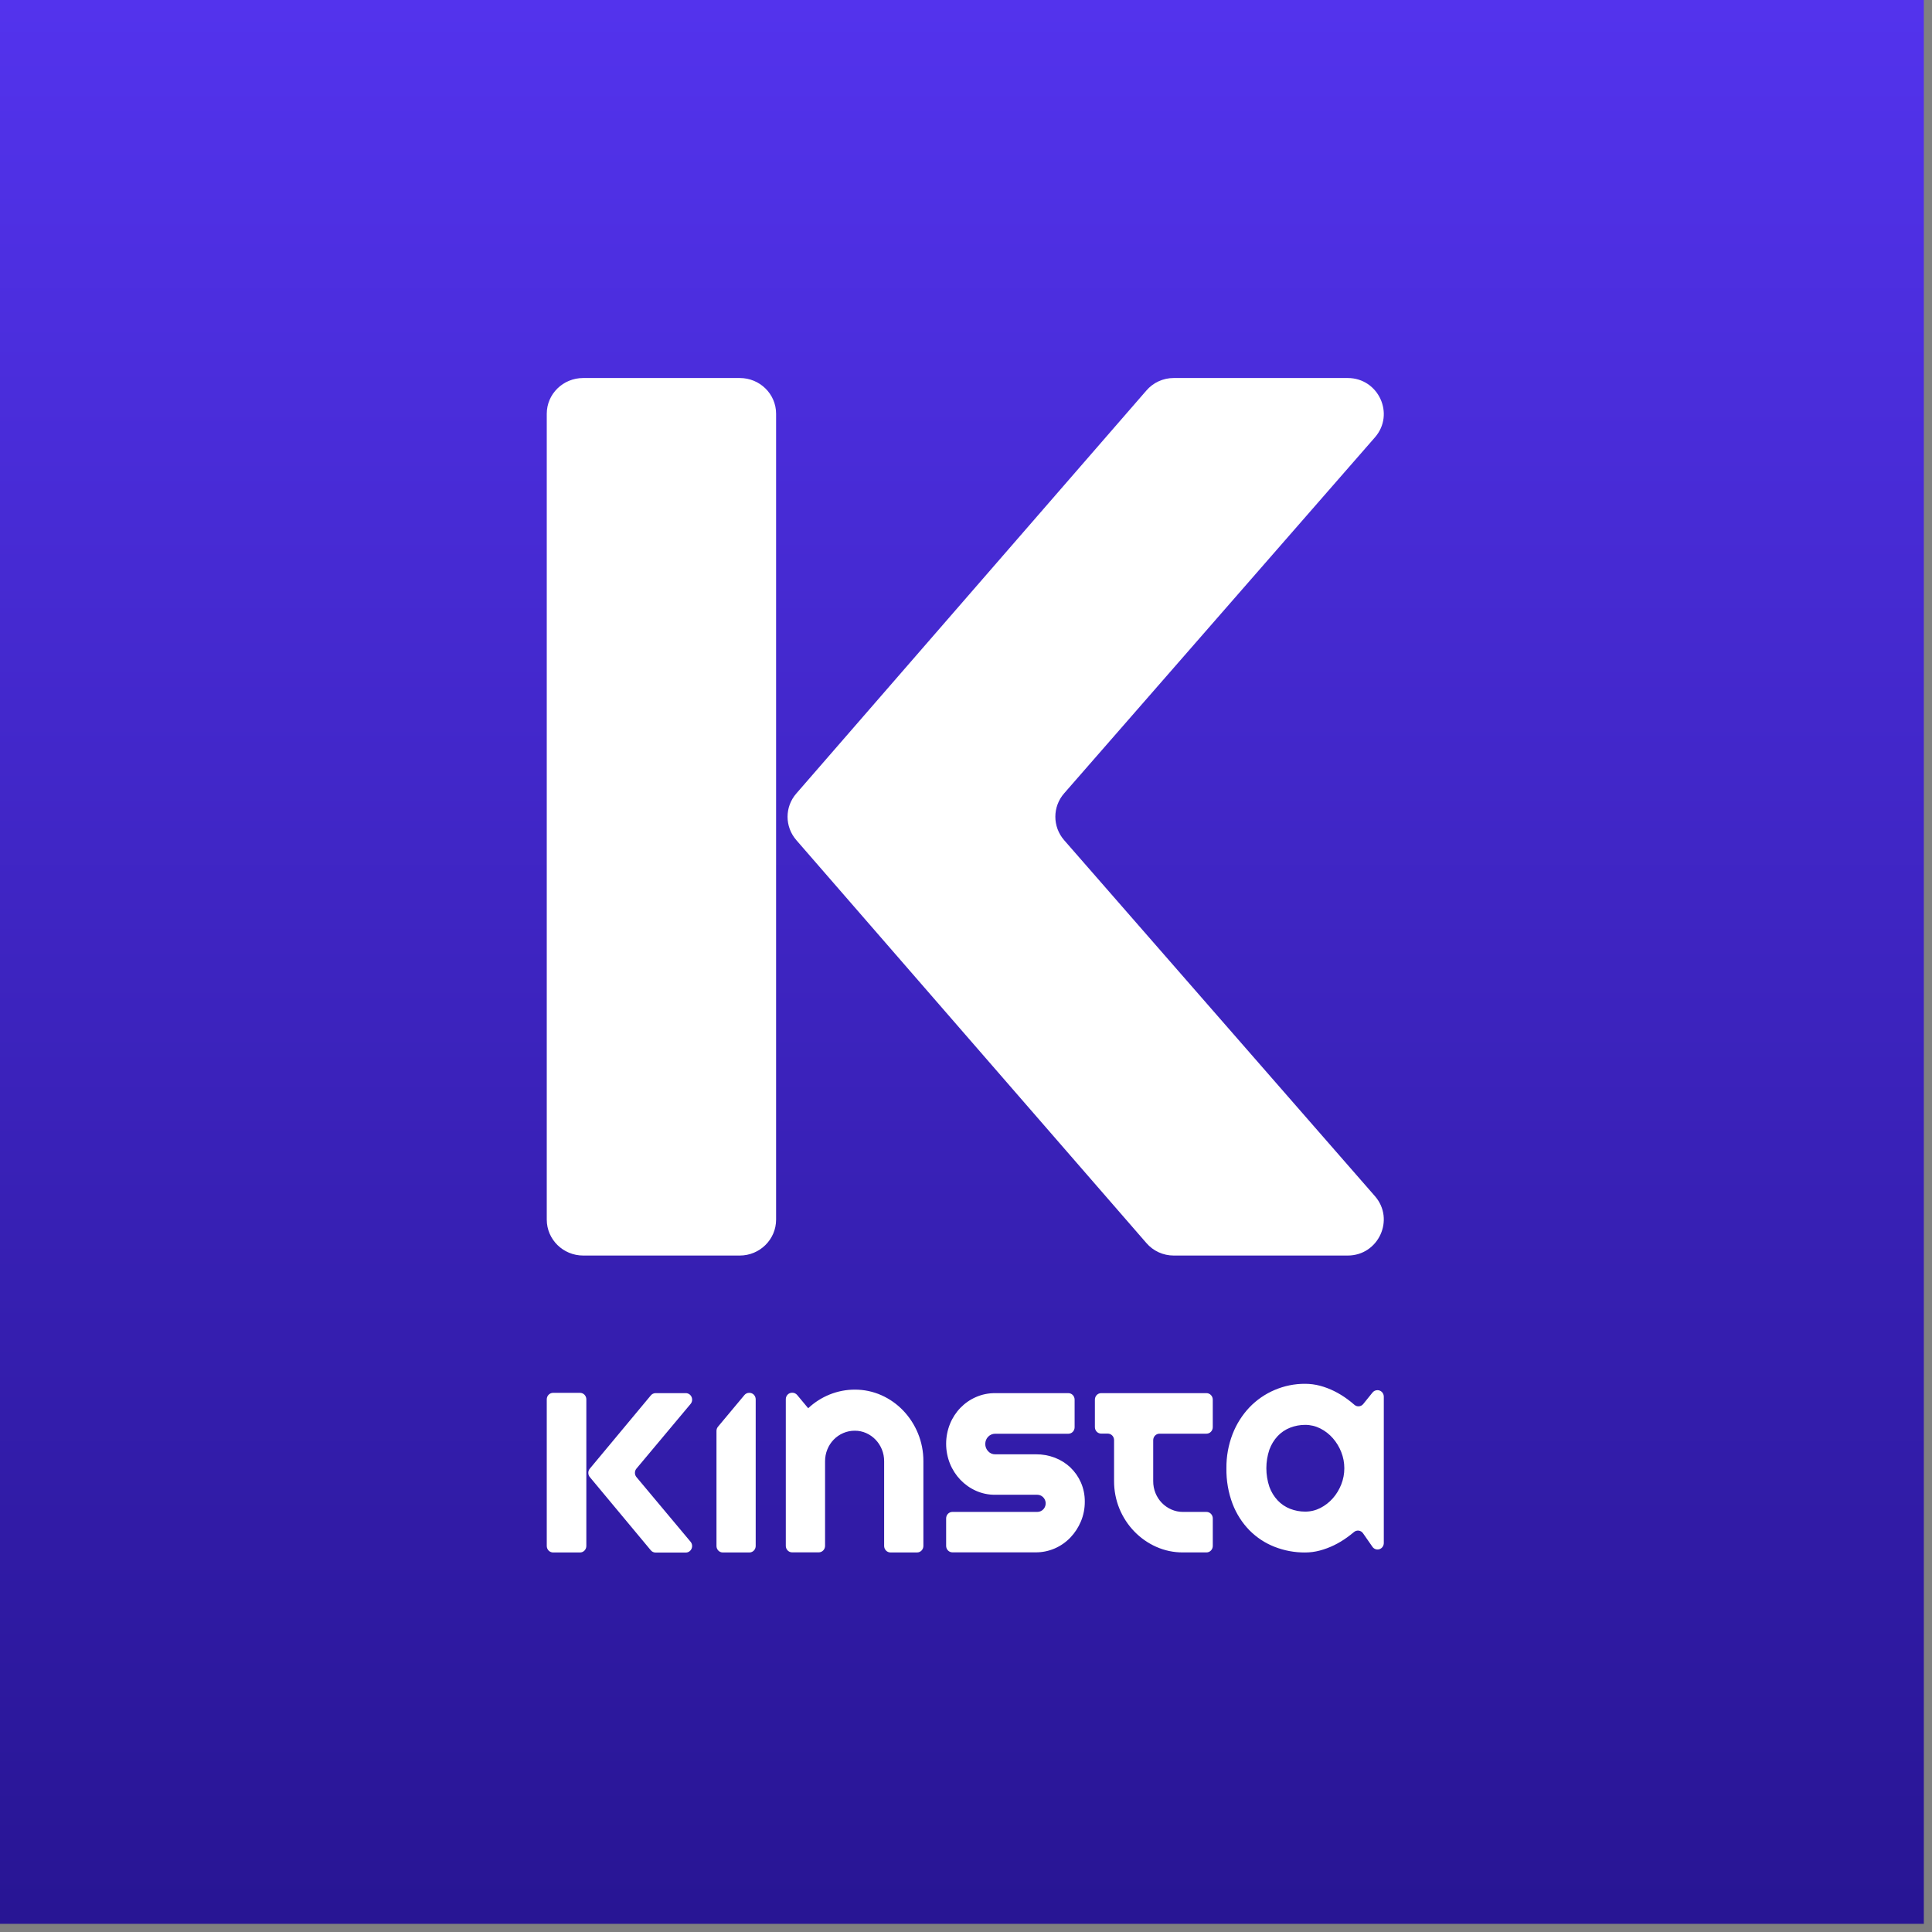
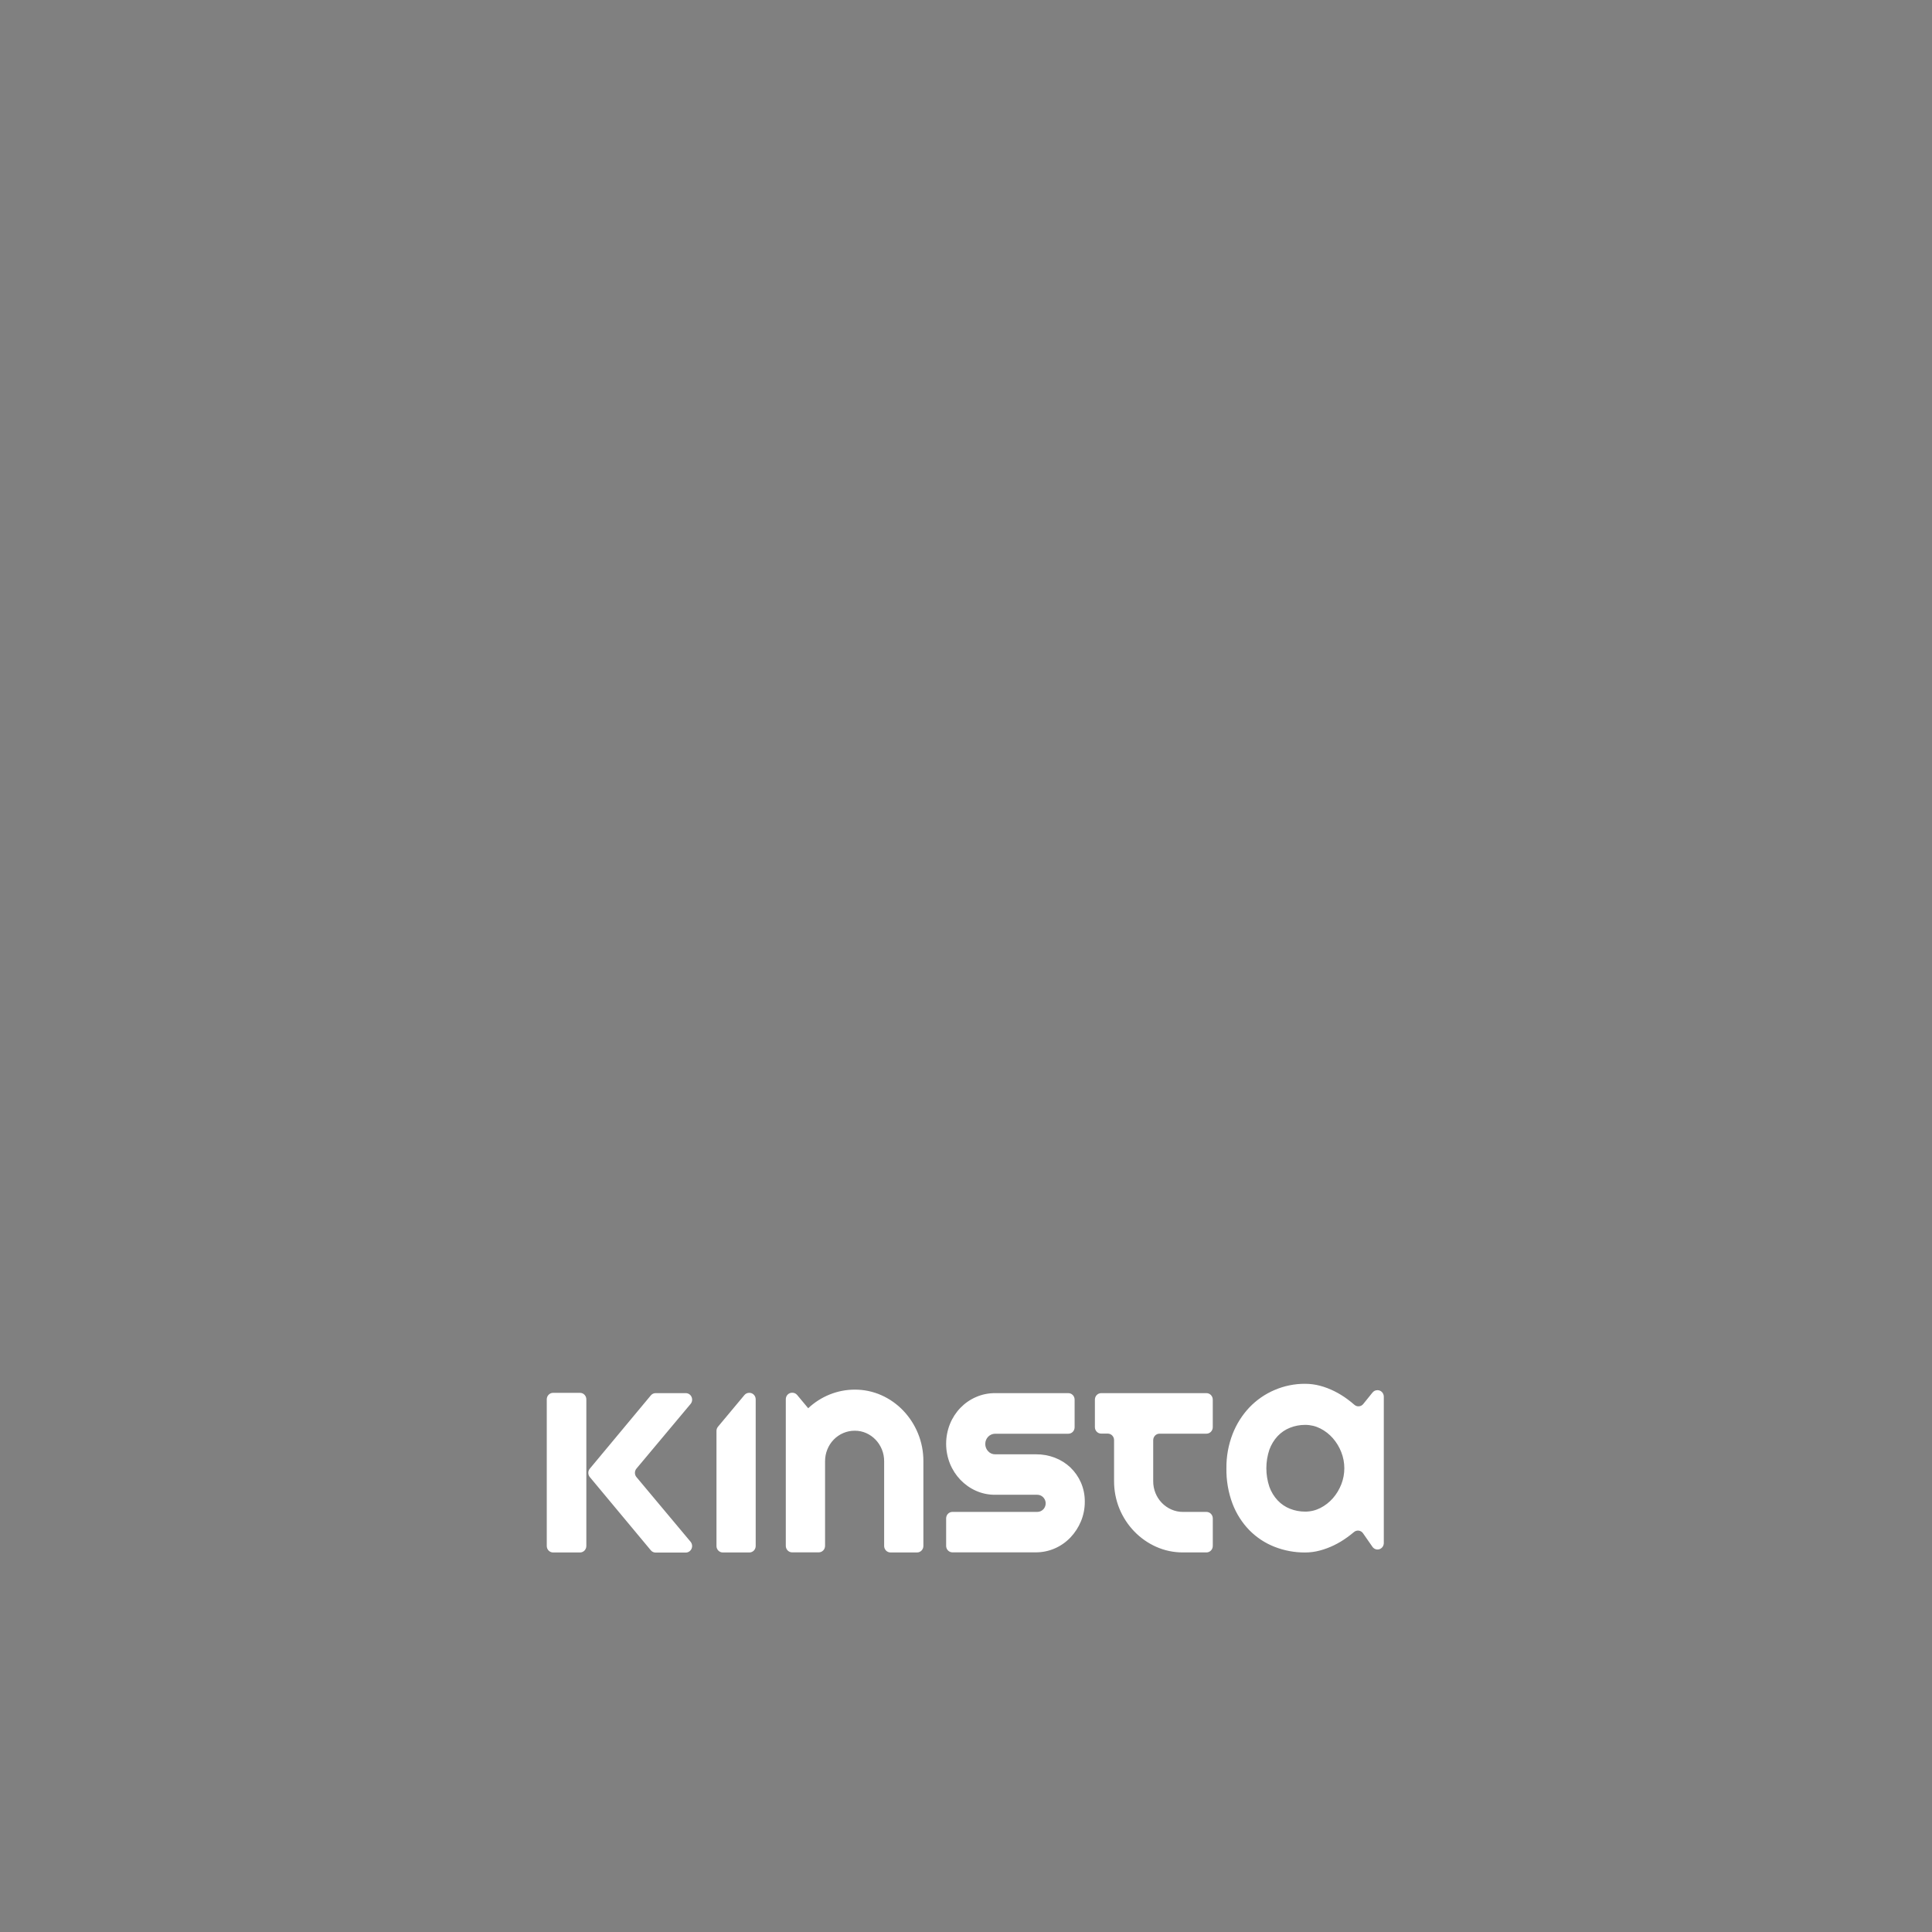
<svg xmlns="http://www.w3.org/2000/svg" width="206" height="206" viewBox="0 0 206 206" fill="none">
  <rect x="0" y="0" width="206" height="206" fill="#808080" stroke="none" />
-   <rect width="205.129" height="205.129" fill="url(#paint0_linear_1268_448)" />
-   <path d="M146.607 46.628C148.758 44.157 146.982 40.306 143.699 40.306H125.145C124.59 40.305 124.043 40.425 123.539 40.655C123.036 40.886 122.59 41.223 122.231 41.643L84.916 84.597C83.659 86.028 83.659 88.145 84.916 89.588L122.231 132.536C122.59 132.955 123.036 133.292 123.539 133.523C124.043 133.754 124.59 133.874 125.145 133.873H143.699C146.982 133.873 148.758 130.022 146.607 127.545L113.469 89.588C112.212 88.151 112.212 86.015 113.469 84.585L146.607 46.628ZM78.876 40.306H62.186C60.04 40.306 58.299 42.005 58.299 44.113V130.047C58.299 132.155 60.04 133.873 62.186 133.873H78.876C81.015 133.873 82.751 132.155 82.751 130.047V44.113C82.751 42.005 81.015 40.306 78.876 40.306Z" fill="white" />
  <path d="M96.314 150.413C95.646 149.713 94.853 149.154 93.98 148.765C93.084 148.368 92.119 148.166 91.145 148.17C90.229 148.169 89.321 148.344 88.467 148.688C87.623 149.027 86.845 149.524 86.174 150.153L84.996 148.74C84.933 148.665 84.856 148.605 84.768 148.564C84.681 148.522 84.587 148.501 84.491 148.5H84.454C84.366 148.5 84.279 148.518 84.198 148.553C84.116 148.587 84.043 148.638 83.981 148.703C83.919 148.767 83.869 148.843 83.836 148.927C83.802 149.011 83.785 149.101 83.786 149.192V164.824C83.785 165.008 83.855 165.184 83.98 165.314C84.106 165.445 84.276 165.519 84.454 165.52H87.303C87.391 165.519 87.478 165.501 87.56 165.466C87.641 165.431 87.715 165.38 87.777 165.315C87.84 165.251 87.889 165.174 87.922 165.09C87.956 165.005 87.973 164.915 87.973 164.824V155.805C87.971 155.371 88.054 154.942 88.217 154.542C88.374 154.154 88.603 153.801 88.891 153.503C89.187 153.198 89.539 152.957 89.927 152.794C90.314 152.63 90.728 152.548 91.147 152.551C91.562 152.548 91.975 152.634 92.357 152.803C93.111 153.137 93.71 153.76 94.028 154.54C94.191 154.94 94.274 155.37 94.272 155.803V164.835C94.272 165.019 94.343 165.195 94.468 165.326C94.594 165.456 94.764 165.53 94.942 165.531H97.788C97.966 165.53 98.136 165.456 98.261 165.325C98.386 165.195 98.457 165.019 98.456 164.835V155.805C98.462 154.787 98.266 153.778 97.882 152.84C97.512 151.936 96.98 151.112 96.314 150.413ZM128.637 148.544H117.409C117.232 148.545 117.062 148.618 116.937 148.748C116.813 148.878 116.743 149.054 116.743 149.238V152.166C116.743 152.257 116.76 152.347 116.793 152.431C116.827 152.514 116.876 152.591 116.938 152.655C116.999 152.719 117.073 152.77 117.154 152.805C117.235 152.84 117.322 152.858 117.409 152.858H118.118C118.296 152.859 118.466 152.932 118.592 153.062C118.718 153.192 118.788 153.368 118.788 153.552V157.912C118.783 158.927 118.978 159.933 119.36 160.868C120.114 162.693 121.519 164.147 123.284 164.93C124.184 165.331 125.156 165.534 126.137 165.527H128.644C128.732 165.527 128.819 165.509 128.901 165.473C128.982 165.438 129.056 165.387 129.118 165.322C129.181 165.258 129.23 165.181 129.263 165.097C129.297 165.013 129.314 164.922 129.314 164.831V161.903C129.314 161.812 129.297 161.721 129.263 161.637C129.23 161.553 129.18 161.477 129.118 161.412C129.056 161.348 128.982 161.297 128.901 161.262C128.819 161.227 128.732 161.209 128.644 161.209H126.13C125.703 161.21 125.281 161.121 124.889 160.947C124.512 160.78 124.17 160.541 123.879 160.242C123.591 159.944 123.362 159.59 123.204 159.201C123.039 158.795 122.957 158.359 122.961 157.919V153.559C122.961 153.376 123.031 153.2 123.157 153.07C123.282 152.94 123.452 152.867 123.629 152.866H128.642C128.82 152.866 128.99 152.793 129.116 152.663C129.241 152.533 129.312 152.357 129.312 152.174V149.245C129.313 149.153 129.296 149.062 129.263 148.976C129.229 148.891 129.179 148.814 129.117 148.748C129.054 148.683 128.979 148.631 128.897 148.596C128.814 148.561 128.726 148.543 128.637 148.544ZM146.889 148.229H146.86C146.761 148.229 146.662 148.251 146.573 148.295C146.483 148.339 146.404 148.404 146.341 148.483L145.358 149.701C145.301 149.771 145.233 149.829 145.155 149.871C145.077 149.913 144.992 149.939 144.904 149.948C144.816 149.956 144.728 149.946 144.644 149.919C144.56 149.891 144.482 149.847 144.415 149.789C144.176 149.578 143.924 149.378 143.664 149.186C143.221 148.859 142.751 148.571 142.26 148.328C141.774 148.086 141.266 147.894 140.743 147.755C140.227 147.618 139.696 147.549 139.163 147.548C138.044 147.541 136.935 147.766 135.902 148.209C134.901 148.634 133.992 149.261 133.228 150.054C132.452 150.873 131.839 151.842 131.424 152.906C130.976 154.066 130.753 155.305 130.767 156.554C130.745 157.852 130.968 159.142 131.424 160.352C131.831 161.411 132.445 162.371 133.228 163.173C133.991 163.942 134.9 164.539 135.897 164.928C136.938 165.337 138.044 165.542 139.157 165.534C139.688 165.534 140.216 165.464 140.729 165.326C141.249 165.187 141.755 164.998 142.241 164.762C142.731 164.524 143.201 164.241 143.644 163.918C143.896 163.735 144.137 163.552 144.372 163.352C144.443 163.293 144.524 163.249 144.612 163.224C144.699 163.199 144.791 163.192 144.881 163.204C144.971 163.217 145.057 163.248 145.135 163.297C145.213 163.345 145.28 163.41 145.333 163.486L146.336 164.927C146.418 165.046 146.535 165.135 146.67 165.181C146.805 165.227 146.951 165.228 147.086 165.182C147.221 165.137 147.339 165.048 147.422 164.929C147.505 164.81 147.549 164.667 147.548 164.52V148.921C147.548 148.738 147.479 148.562 147.354 148.432C147.23 148.302 147.06 148.229 146.883 148.227L146.889 148.229ZM143.011 158.278C142.799 158.821 142.496 159.321 142.115 159.755C141.739 160.182 141.288 160.532 140.788 160.788C140.284 161.045 139.73 161.178 139.168 161.176C138.616 161.179 138.068 161.077 137.552 160.874C137.055 160.68 136.605 160.376 136.233 159.982C135.844 159.567 135.542 159.073 135.347 158.531C134.918 157.248 134.918 155.854 135.347 154.572C135.544 154.03 135.845 153.536 136.233 153.12C136.605 152.728 137.055 152.425 137.552 152.23C138.068 152.028 138.616 151.926 139.168 151.928C139.73 151.926 140.284 152.059 140.788 152.316C141.289 152.57 141.74 152.921 142.115 153.349C142.495 153.783 142.799 154.283 143.011 154.826C143.449 155.934 143.449 157.174 143.011 158.282V158.278ZM61.853 148.513H58.97C58.882 148.512 58.795 148.53 58.714 148.565C58.632 148.599 58.558 148.65 58.496 148.715C58.433 148.779 58.384 148.855 58.35 148.939C58.316 149.023 58.299 149.114 58.299 149.205V164.837C58.299 165.021 58.37 165.198 58.495 165.328C58.621 165.458 58.792 165.532 58.97 165.532H61.848C61.936 165.532 62.024 165.514 62.105 165.479C62.186 165.444 62.26 165.393 62.322 165.328C62.385 165.263 62.434 165.187 62.468 165.102C62.501 165.018 62.518 164.928 62.518 164.837V149.205C62.518 149.021 62.448 148.846 62.322 148.716C62.197 148.586 62.027 148.513 61.85 148.513H61.853ZM73.637 149.692C73.721 149.591 73.775 149.468 73.792 149.336C73.81 149.205 73.791 149.071 73.738 148.951C73.685 148.83 73.6 148.728 73.492 148.656C73.384 148.584 73.259 148.545 73.13 148.544H69.898C69.802 148.544 69.707 148.566 69.619 148.608C69.531 148.65 69.454 148.711 69.392 148.787L62.897 156.587C62.789 156.713 62.729 156.876 62.729 157.045C62.729 157.213 62.789 157.376 62.897 157.502L69.392 165.3C69.454 165.376 69.532 165.437 69.619 165.478C69.707 165.52 69.802 165.542 69.898 165.542H73.127C73.256 165.541 73.381 165.502 73.489 165.43C73.597 165.358 73.683 165.255 73.736 165.134C73.79 165.013 73.808 164.879 73.79 164.748C73.772 164.616 73.718 164.493 73.634 164.392L67.866 157.5C67.758 157.374 67.699 157.211 67.699 157.043C67.699 156.874 67.758 156.712 67.866 156.585L73.637 149.692ZM79.912 148.511H79.877C79.78 148.511 79.685 148.532 79.597 148.574C79.51 148.616 79.432 148.677 79.37 148.752L79.235 148.915L76.558 152.121C76.452 152.246 76.394 152.408 76.395 152.575V164.839C76.394 164.93 76.411 165.02 76.445 165.104C76.478 165.188 76.528 165.264 76.59 165.328C76.651 165.393 76.725 165.444 76.806 165.479C76.888 165.514 76.975 165.532 77.063 165.532H79.909C80.086 165.531 80.256 165.458 80.381 165.328C80.506 165.198 80.576 165.022 80.576 164.839V149.205C80.576 149.021 80.506 148.845 80.381 148.715C80.256 148.585 80.086 148.512 79.909 148.511H79.912ZM114.14 156.473C113.657 156.021 113.095 155.667 112.483 155.432C111.836 155.184 111.15 155.06 110.46 155.066H106.099C105.961 155.068 105.824 155.039 105.697 154.983C105.57 154.927 105.456 154.844 105.362 154.74C105.262 154.637 105.184 154.514 105.131 154.379C105.078 154.243 105.052 154.099 105.055 153.953C105.056 153.667 105.166 153.393 105.362 153.191C105.557 152.989 105.822 152.874 106.099 152.873H113.913C114.091 152.872 114.261 152.799 114.386 152.67C114.511 152.54 114.581 152.364 114.581 152.181V149.238C114.582 149.147 114.564 149.057 114.531 148.973C114.498 148.889 114.448 148.812 114.386 148.748C114.324 148.683 114.251 148.632 114.169 148.597C114.088 148.562 114.001 148.544 113.913 148.544H106.097C105.396 148.539 104.701 148.682 104.056 148.965C102.805 149.509 101.812 150.538 101.29 151.831C101.02 152.502 100.882 153.22 100.882 153.946C100.882 154.671 101.02 155.39 101.29 156.06C101.815 157.357 102.806 158.393 104.056 158.952C104.7 159.24 105.395 159.386 106.097 159.38H110.594C110.817 159.378 111.032 159.462 111.198 159.616C111.364 159.769 111.469 159.981 111.493 160.209C111.504 160.336 111.489 160.464 111.45 160.585C111.41 160.706 111.347 160.817 111.263 160.911C111.18 161.004 111.078 161.079 110.965 161.13C110.852 161.181 110.73 161.208 110.607 161.207H101.548C101.46 161.207 101.374 161.225 101.293 161.26C101.212 161.295 101.138 161.346 101.076 161.41C101.014 161.475 100.965 161.551 100.932 161.635C100.899 161.719 100.882 161.808 100.882 161.899V164.828C100.882 164.918 100.899 165.008 100.932 165.092C100.965 165.176 101.014 165.252 101.076 165.316C101.138 165.38 101.212 165.431 101.293 165.466C101.374 165.501 101.46 165.519 101.548 165.52H110.451C111.135 165.521 111.812 165.382 112.444 165.111C113.076 164.84 113.649 164.442 114.131 163.94C114.604 163.444 114.984 162.862 115.251 162.223C115.529 161.558 115.67 160.842 115.666 160.118C115.673 159.412 115.532 158.713 115.251 158.07C114.986 157.467 114.607 156.925 114.137 156.475L114.14 156.473Z" fill="white" />
  <defs>
    <linearGradient id="paint0_linear_1268_448" x1="102.564" y1="0" x2="102.564" y2="307.333" gradientUnits="userSpaceOnUse">
      <stop stop-color="#5333ED" />
      <stop offset="1" stop-color="#120667" />
    </linearGradient>
  </defs>
</svg>